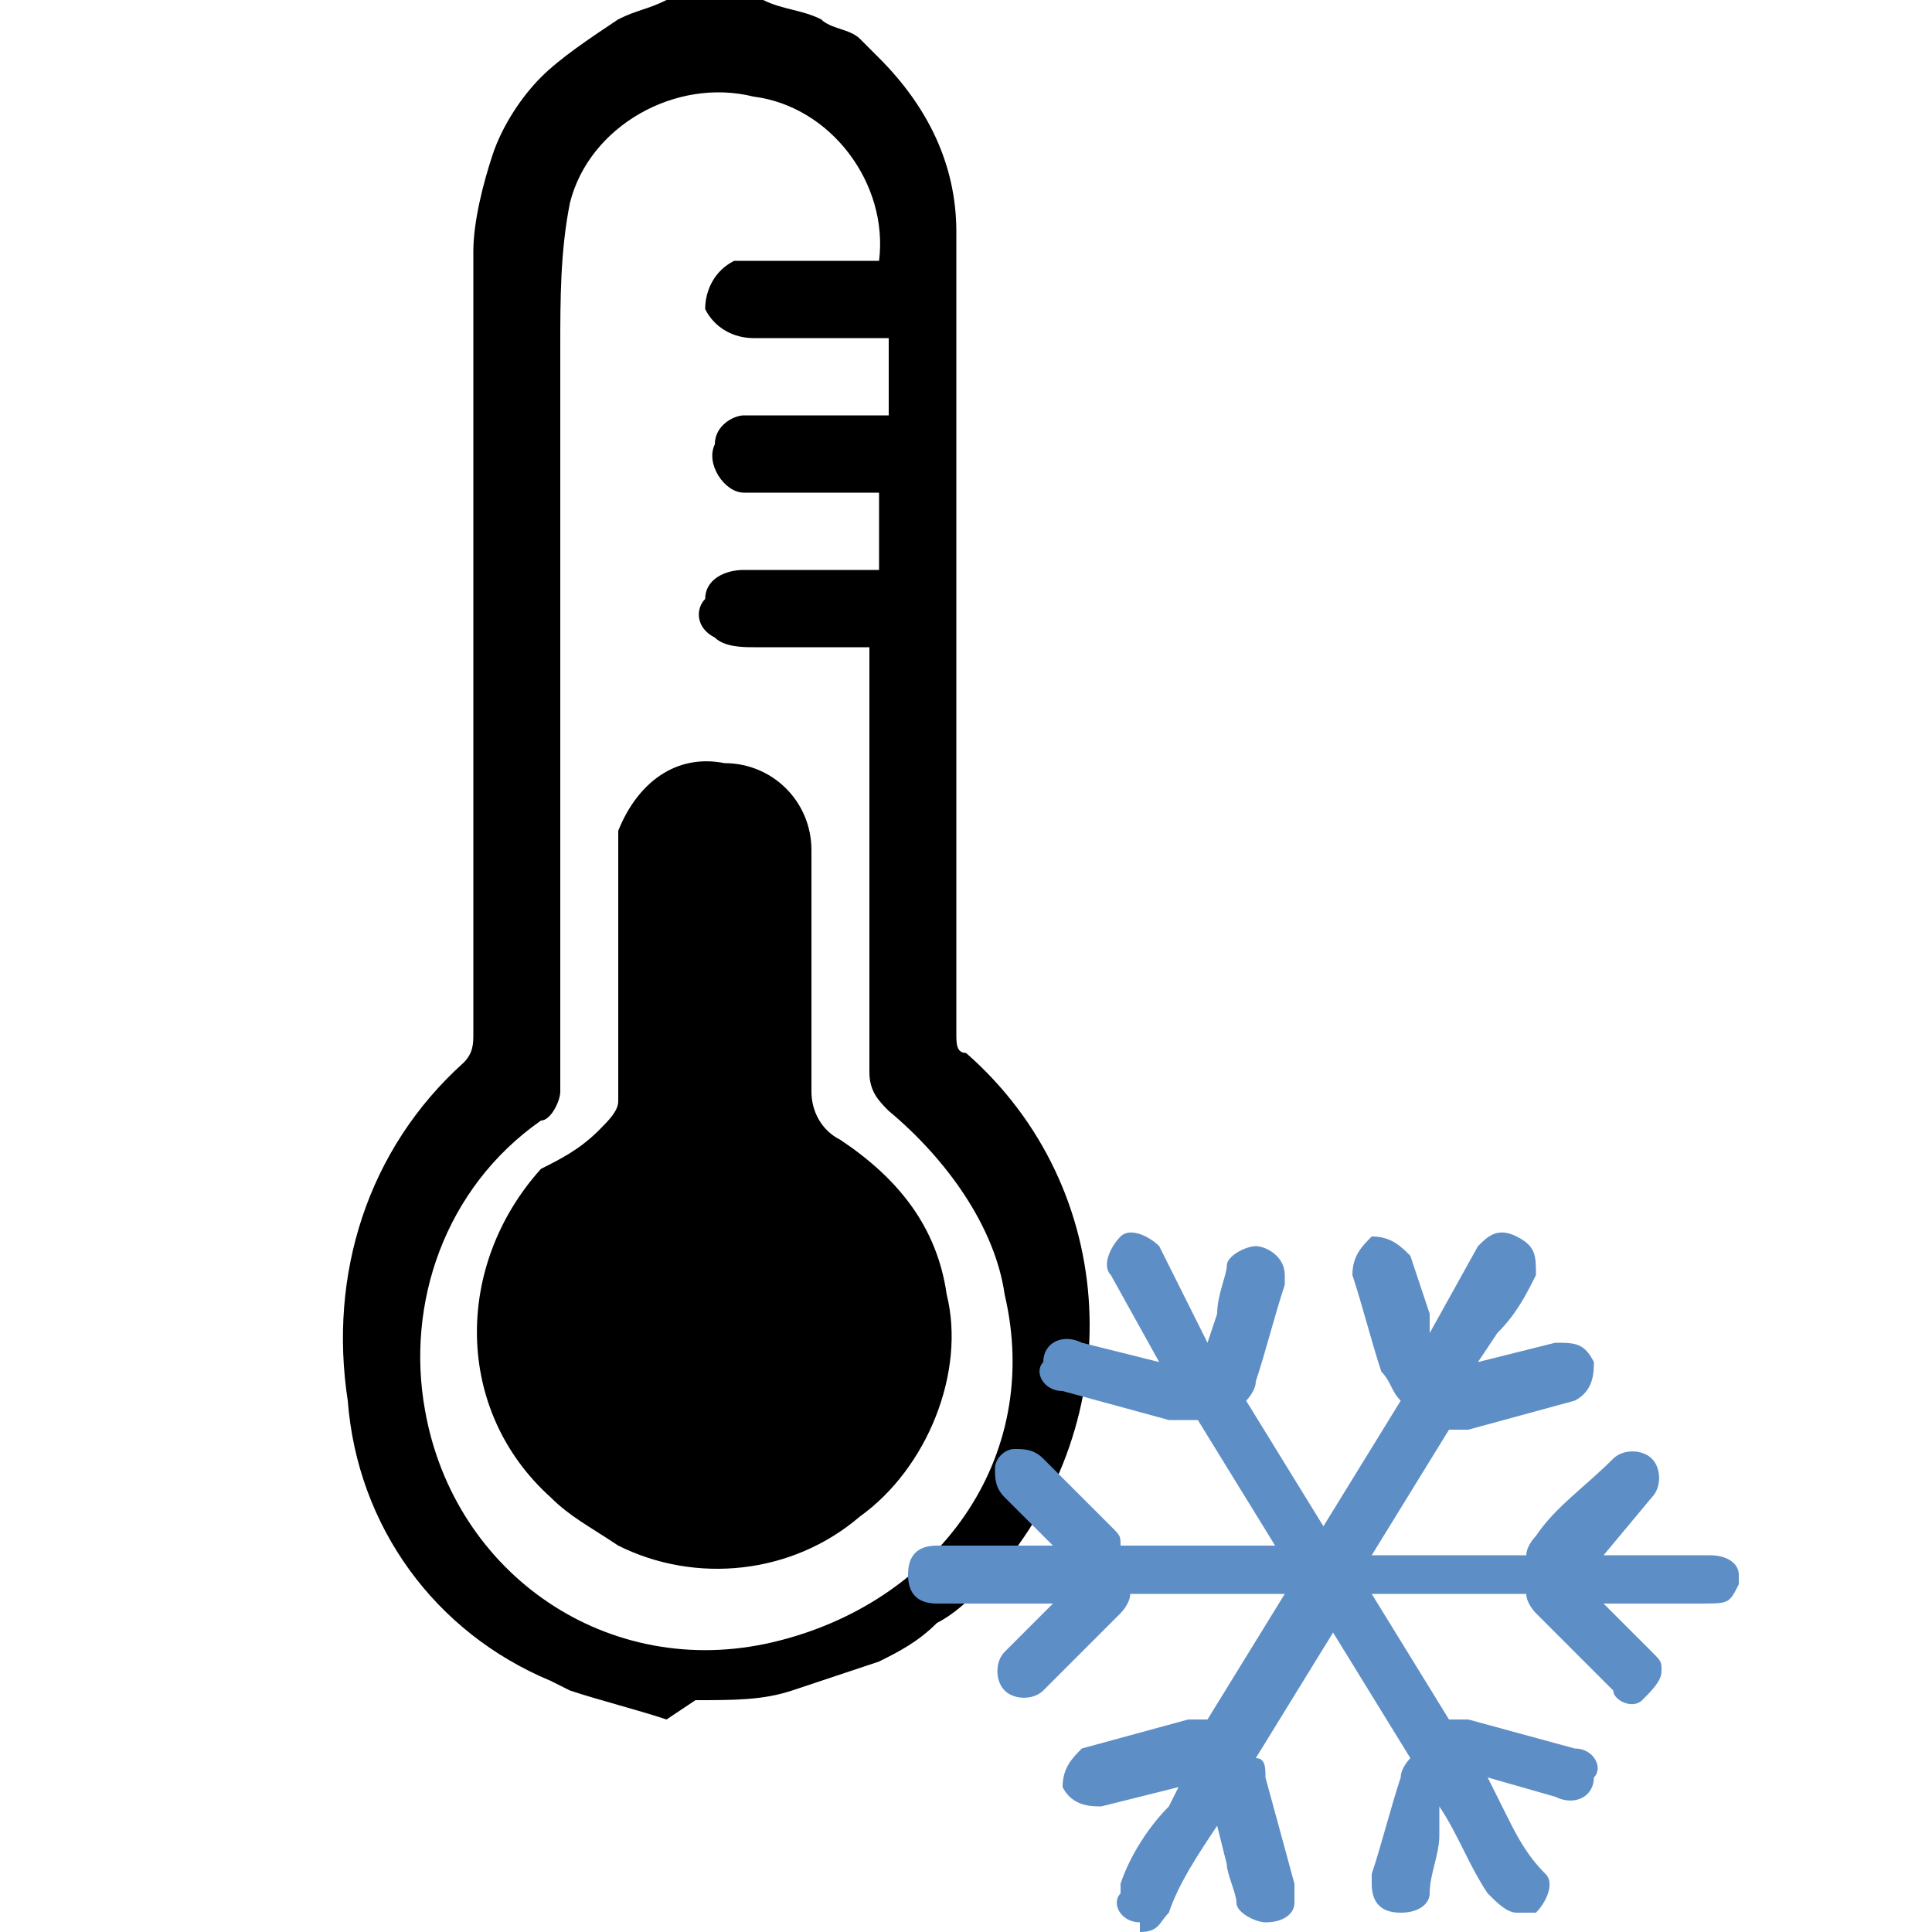
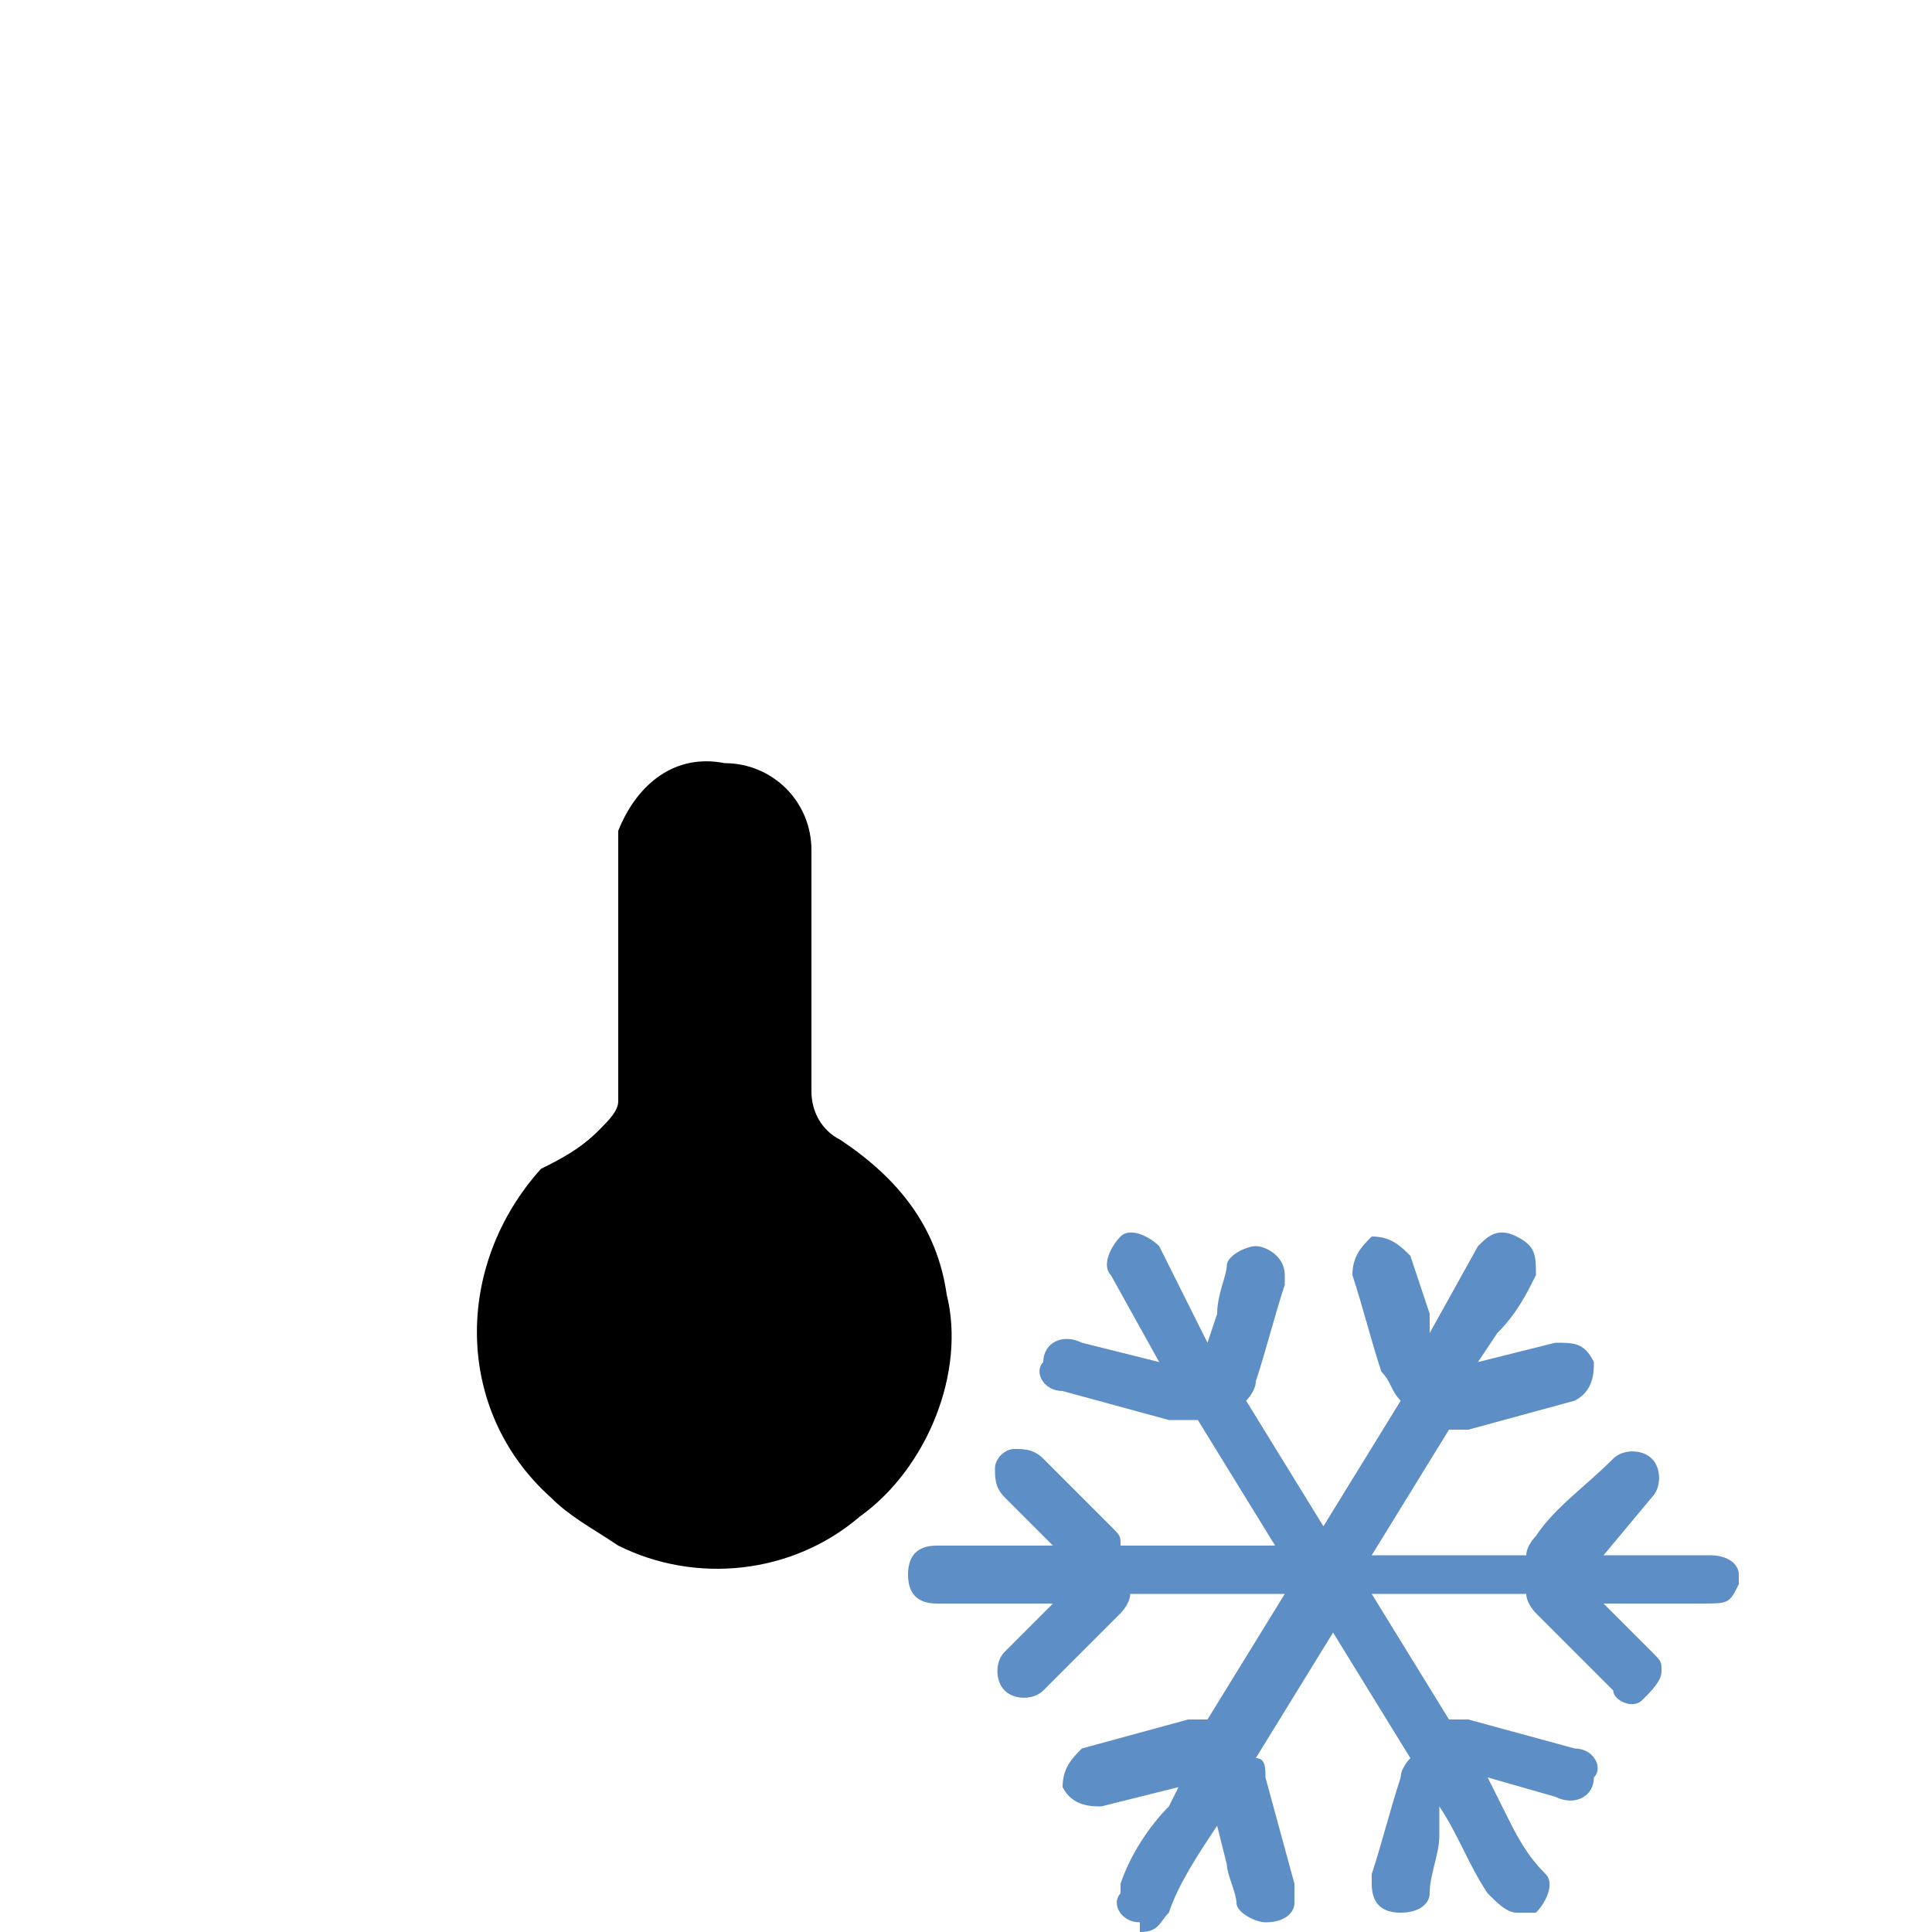
<svg xmlns="http://www.w3.org/2000/svg" version="1.1" id="Layer_1" x="0px" y="0px" viewBox="-295 387 20 20" style="enable-background:new -295 387 20 20;" xml:space="preserve">
  <style type="text/css">
	.st0{fill:#5E8EC6;}
</style>
-   <path d="M-288.1,404.8c-0.3-0.1-0.7-0.2-1-0.3l-0.2-0.1c-1.2-0.5-2-1.6-2.1-2.9c-0.2-1.3,0.2-2.6,1.2-3.5c0.1-0.1,0.1-0.2,0.1-0.3  c0-2.1,0-4.3,0-6.4c0-0.6,0-1.2,0-1.7c0-0.3,0.1-0.7,0.2-1c0.1-0.3,0.3-0.6,0.5-0.8c0.2-0.2,0.5-0.4,0.8-0.6  c0.2-0.1,0.3-0.1,0.5-0.2c0.3,0,0.5,0,0.8,0h0.2c0.2,0.1,0.4,0.1,0.6,0.2c0.1,0.1,0.3,0.1,0.4,0.2l0.2,0.2c0.5,0.5,0.8,1.1,0.8,1.8  c0,1.3,0,2.7,0,4s0,2.9,0,4.3c0,0.1,0,0.2,0.1,0.2c1.6,1.4,1.7,3.8,0.3,5.4c-0.2,0.2-0.4,0.4-0.6,0.5c-0.2,0.2-0.4,0.3-0.6,0.4  c-0.3,0.1-0.6,0.2-0.9,0.3c-0.3,0.1-0.6,0.1-1,0.1L-288.1,404.8z M-285.9,393.7h-1.3c-0.1,0-0.3,0-0.4-0.1c-0.2-0.1-0.2-0.3-0.1-0.4  c0-0.2,0.2-0.3,0.4-0.3h1.4v-0.8h-1.4c-0.2,0-0.4-0.3-0.3-0.5c0-0.2,0.2-0.3,0.3-0.3h1.5v-0.8h-0.4c-0.3,0-0.7,0-1,0  c-0.2,0-0.4-0.1-0.5-0.3c0-0.2,0.1-0.4,0.3-0.5c0,0,0.1,0,0.1,0h1.4c0.1-0.8-0.5-1.6-1.3-1.7c-0.8-0.2-1.7,0.3-1.9,1.1  c-0.1,0.5-0.1,1-0.1,1.5v7.7c0,0.1-0.1,0.3-0.2,0.3c-1,0.7-1.4,1.9-1.2,3c0.3,1.7,1.9,2.8,3.6,2.4s2.8-1.9,2.4-3.6  c-0.1-0.7-0.6-1.4-1.2-1.9c-0.1-0.1-0.2-0.2-0.2-0.4V393.7z" />
  <path d="M-286.6,395.8c0-0.5-0.4-0.9-0.9-0.9c-0.5-0.1-0.9,0.2-1.1,0.7c0,0.2,0,0.4,0,0.5c0,1,0,1.3,0,2.3c0,0.1-0.1,0.2-0.2,0.3  c-0.2,0.2-0.4,0.3-0.6,0.4c-0.9,1-0.9,2.5,0.1,3.4c0.2,0.2,0.4,0.3,0.7,0.5c0.8,0.4,1.8,0.3,2.5-0.3c0.7-0.5,1.1-1.5,0.9-2.3  c-0.1-0.7-0.5-1.2-1.1-1.6c-0.2-0.1-0.3-0.3-0.3-0.5c0-0.5,0-1.3,0-1.8L-286.6,395.8z" />
  <path class="st0" d="M-283.2,406.9L-283.2,406.9c-0.2,0-0.3-0.2-0.2-0.3c0,0,0-0.1,0-0.1c0.1-0.3,0.3-0.6,0.5-0.8l0.1-0.2l-0.4,0.1  l-0.4,0.1c-0.1,0-0.3,0-0.4-0.2c0,0,0,0,0,0c0-0.2,0.1-0.3,0.2-0.4c0,0,0,0,0,0l1.1-0.3c0.1,0,0.1,0,0.2,0l0.8-1.3h-1.6  c0,0.1-0.1,0.2-0.1,0.2l-0.8,0.8c-0.1,0.1-0.3,0.1-0.4,0c0,0,0,0,0,0c-0.1-0.1-0.1-0.3,0-0.4l0.5-0.5l0,0h-1.2  c-0.2,0-0.3-0.1-0.3-0.3c0-0.2,0.1-0.3,0.3-0.3c0,0,0,0,0,0h1.2l0,0l-0.5-0.5c-0.1-0.1-0.1-0.2-0.1-0.3c0-0.1,0.1-0.2,0.2-0.2  c0.1,0,0.2,0,0.3,0.1l0.5,0.5l0.2,0.2c0.1,0.1,0.1,0.1,0.1,0.2h1.6l-0.8-1.3c-0.1,0-0.2,0-0.3,0l-1.1-0.3c-0.2,0-0.3-0.2-0.2-0.3  c0,0,0,0,0,0c0-0.2,0.2-0.3,0.4-0.2c0,0,0,0,0,0l0.8,0.2l0,0l0,0l-0.5-0.9c-0.1-0.1,0-0.3,0.1-0.4c0,0,0,0,0,0  c0.1-0.1,0.3,0,0.4,0.1c0.1,0.2,0.2,0.4,0.3,0.6l0.2,0.4l0.1-0.3c0-0.2,0.1-0.4,0.1-0.5c0-0.1,0.2-0.2,0.3-0.2  c0.1,0,0.3,0.1,0.3,0.3c0,0,0,0.1,0,0.1c-0.1,0.3-0.2,0.7-0.3,1c0,0.1-0.1,0.2-0.1,0.2l0.8,1.3l0.8-1.3c-0.1-0.1-0.1-0.2-0.2-0.3  c-0.1-0.3-0.2-0.7-0.3-1c0-0.2,0.1-0.3,0.2-0.4c0.2,0,0.3,0.1,0.4,0.2l0.2,0.6v0.2l0,0l0.5-0.9c0.1-0.1,0.2-0.2,0.4-0.1  c0.2,0.1,0.2,0.2,0.2,0.4c0,0,0,0,0,0c-0.1,0.2-0.2,0.4-0.4,0.6l-0.2,0.3l0,0l0.4-0.1l0.4-0.1c0.2,0,0.3,0,0.4,0.2  c0,0.1,0,0.3-0.2,0.4c0,0,0,0,0,0l-1.1,0.3c-0.1,0-0.1,0-0.2,0l-0.8,1.3h1.6c0-0.1,0.1-0.2,0.1-0.2c0.2-0.3,0.5-0.5,0.8-0.8  c0.1-0.1,0.3-0.1,0.4,0c0,0,0,0,0,0c0.1,0.1,0.1,0.3,0,0.4l-0.5,0.6l0,0h1.1c0.2,0,0.3,0.1,0.3,0.2l0,0v0.1  c-0.1,0.2-0.1,0.2-0.4,0.2h-1l0,0l0.5,0.5c0.1,0.1,0.1,0.1,0.1,0.2c0,0.1-0.1,0.2-0.2,0.3c-0.1,0.1-0.3,0-0.3-0.1l-0.8-0.8  c0,0-0.1-0.1-0.1-0.2h-1.6l0.8,1.3c0.1,0,0.1,0,0.2,0l1.1,0.3c0.2,0,0.3,0.2,0.2,0.3c0,0,0,0,0,0c0,0.2-0.2,0.3-0.4,0.2c0,0,0,0,0,0  l-0.7-0.2l0,0l0.2,0.4c0.1,0.2,0.2,0.4,0.4,0.6c0.1,0.1,0,0.3-0.1,0.4c0,0-0.1,0-0.1,0h-0.1c-0.1,0-0.2-0.1-0.3-0.2  c-0.2-0.3-0.3-0.6-0.5-0.9l0,0v0.3c0,0.2-0.1,0.4-0.1,0.6c0,0.1-0.1,0.2-0.3,0.2c-0.2,0-0.3-0.1-0.3-0.3c0,0,0-0.1,0-0.1  c0.1-0.3,0.2-0.7,0.3-1c0-0.1,0.1-0.2,0.1-0.2l-0.8-1.3l-0.8,1.3c0.1,0,0.1,0.1,0.1,0.2l0.3,1.1c0,0.1,0,0.1,0,0.2  c0,0.1-0.1,0.2-0.3,0.2c-0.1,0-0.3-0.1-0.3-0.2c0-0.1-0.1-0.3-0.1-0.4l-0.1-0.4l0,0c-0.2,0.3-0.4,0.6-0.5,0.9  c-0.1,0.1-0.1,0.2-0.3,0.2L-283.2,406.9z" />
</svg>